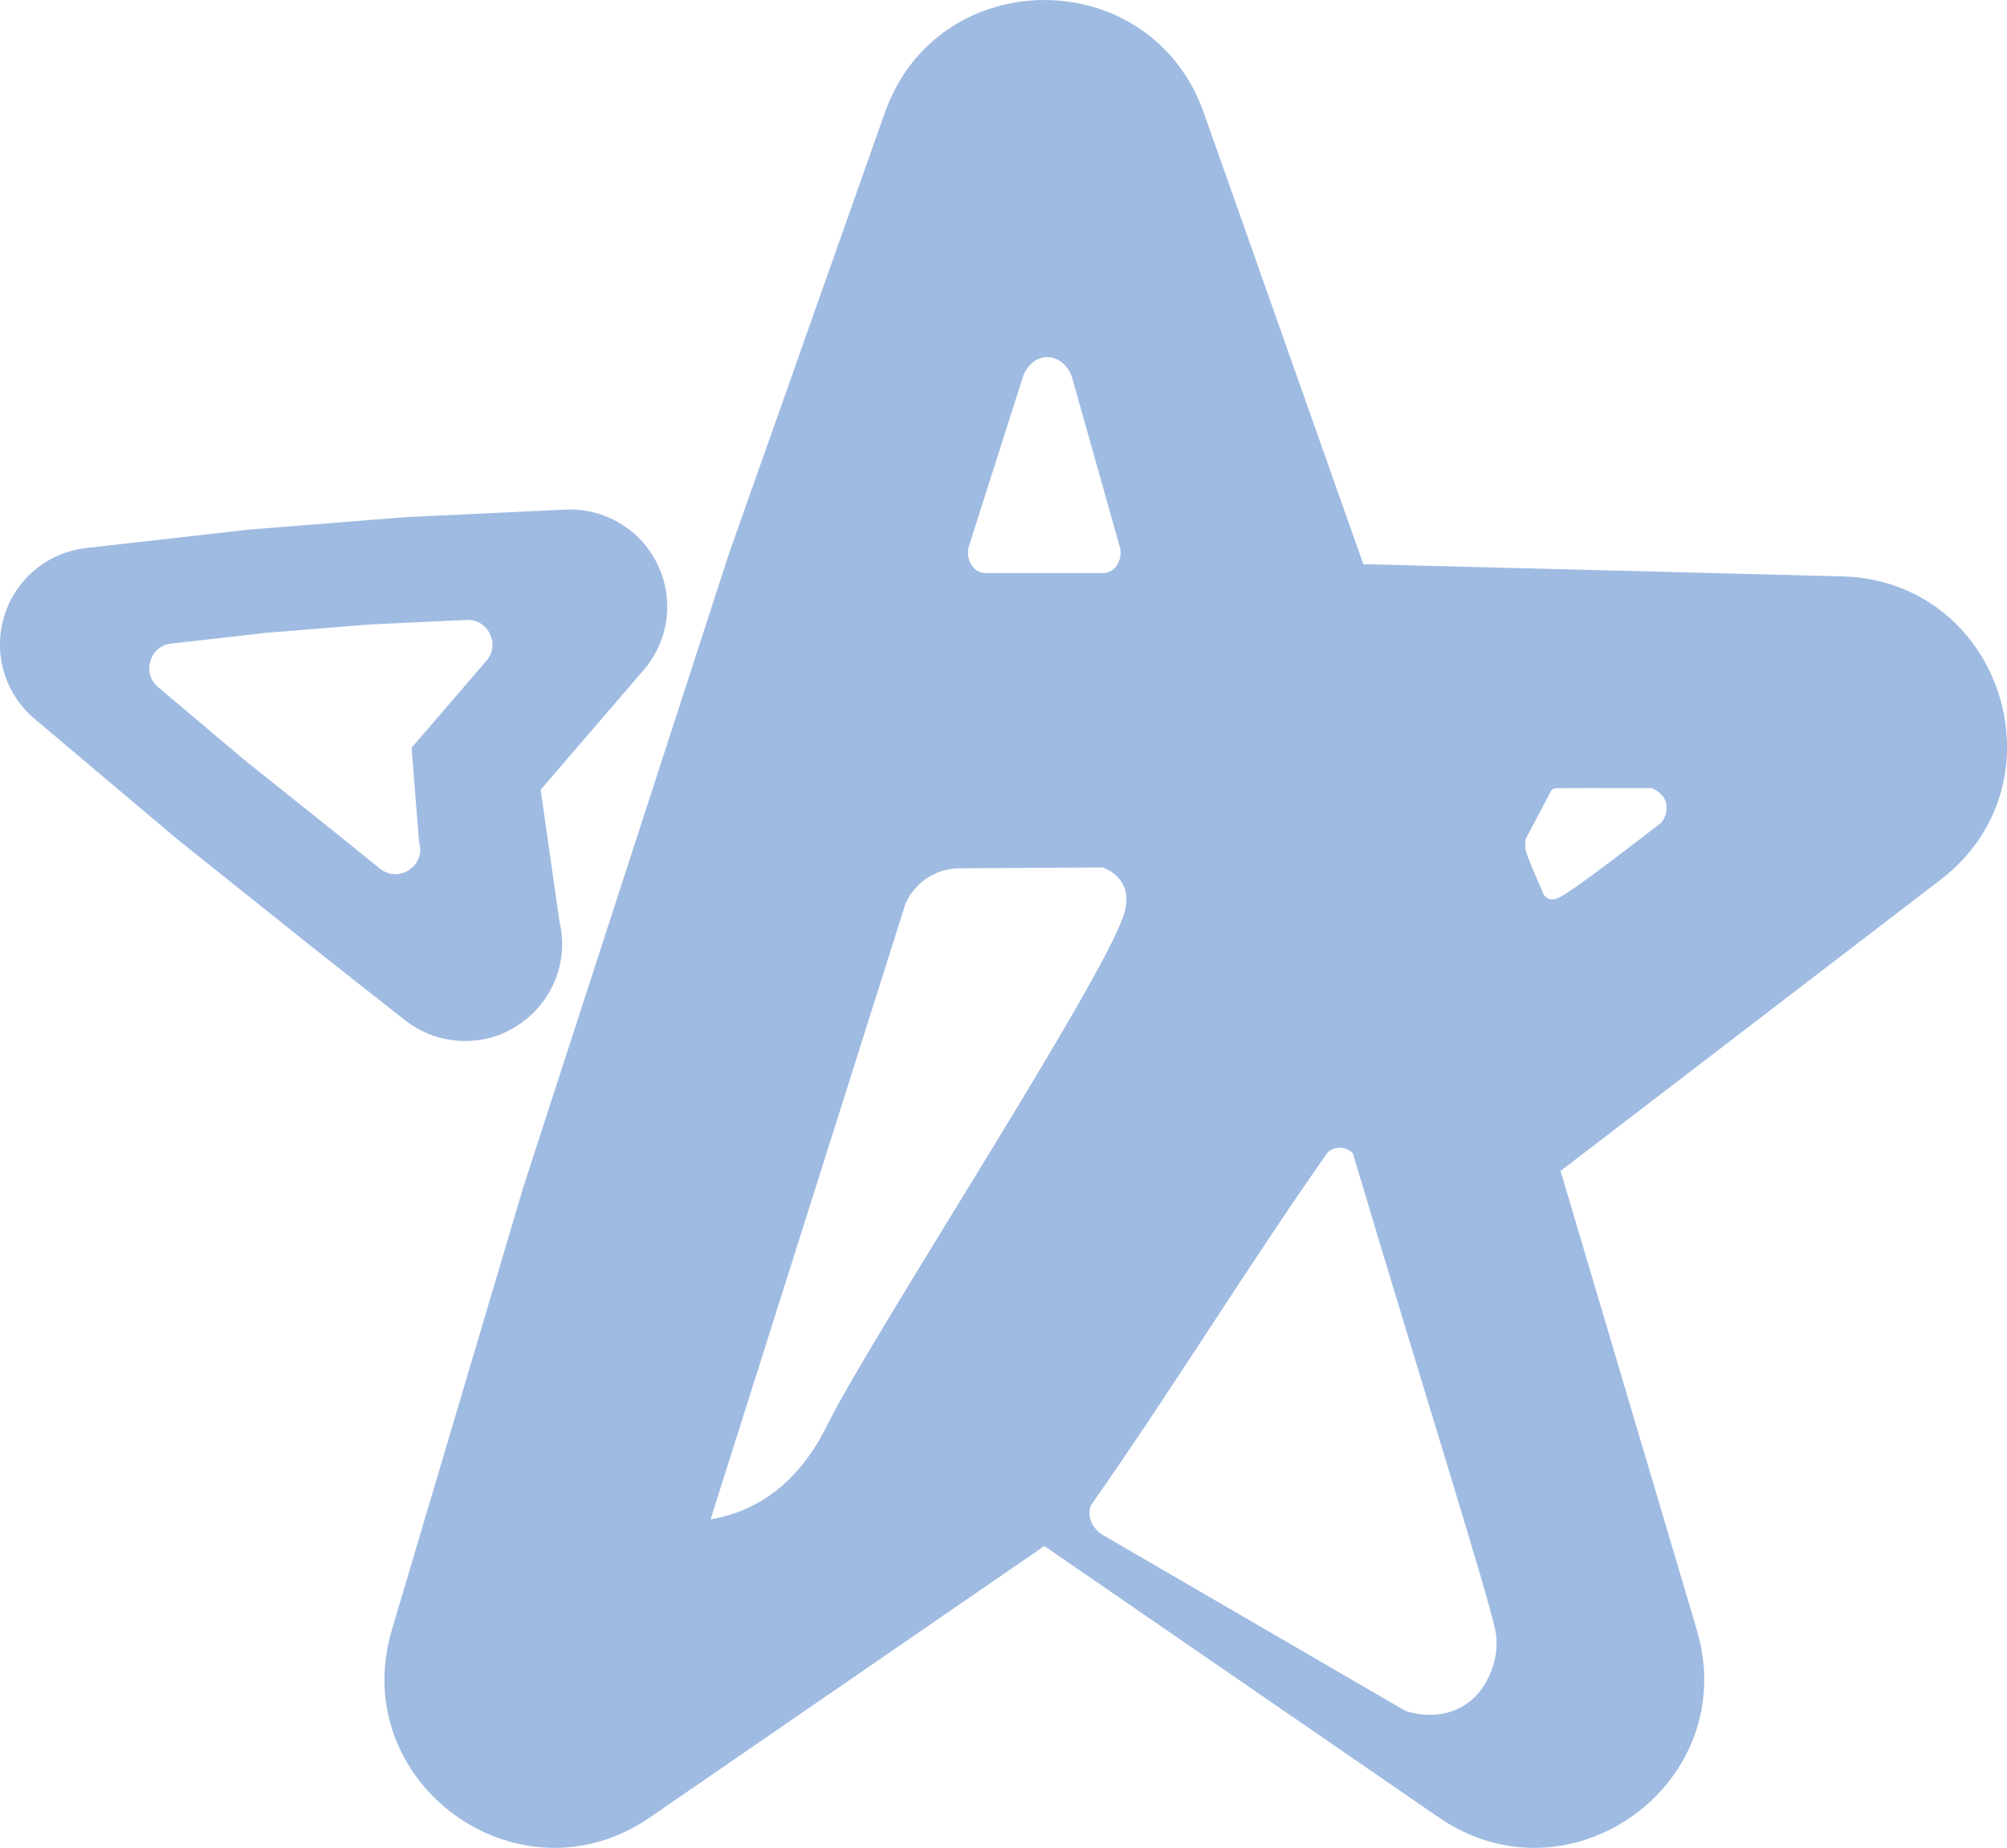
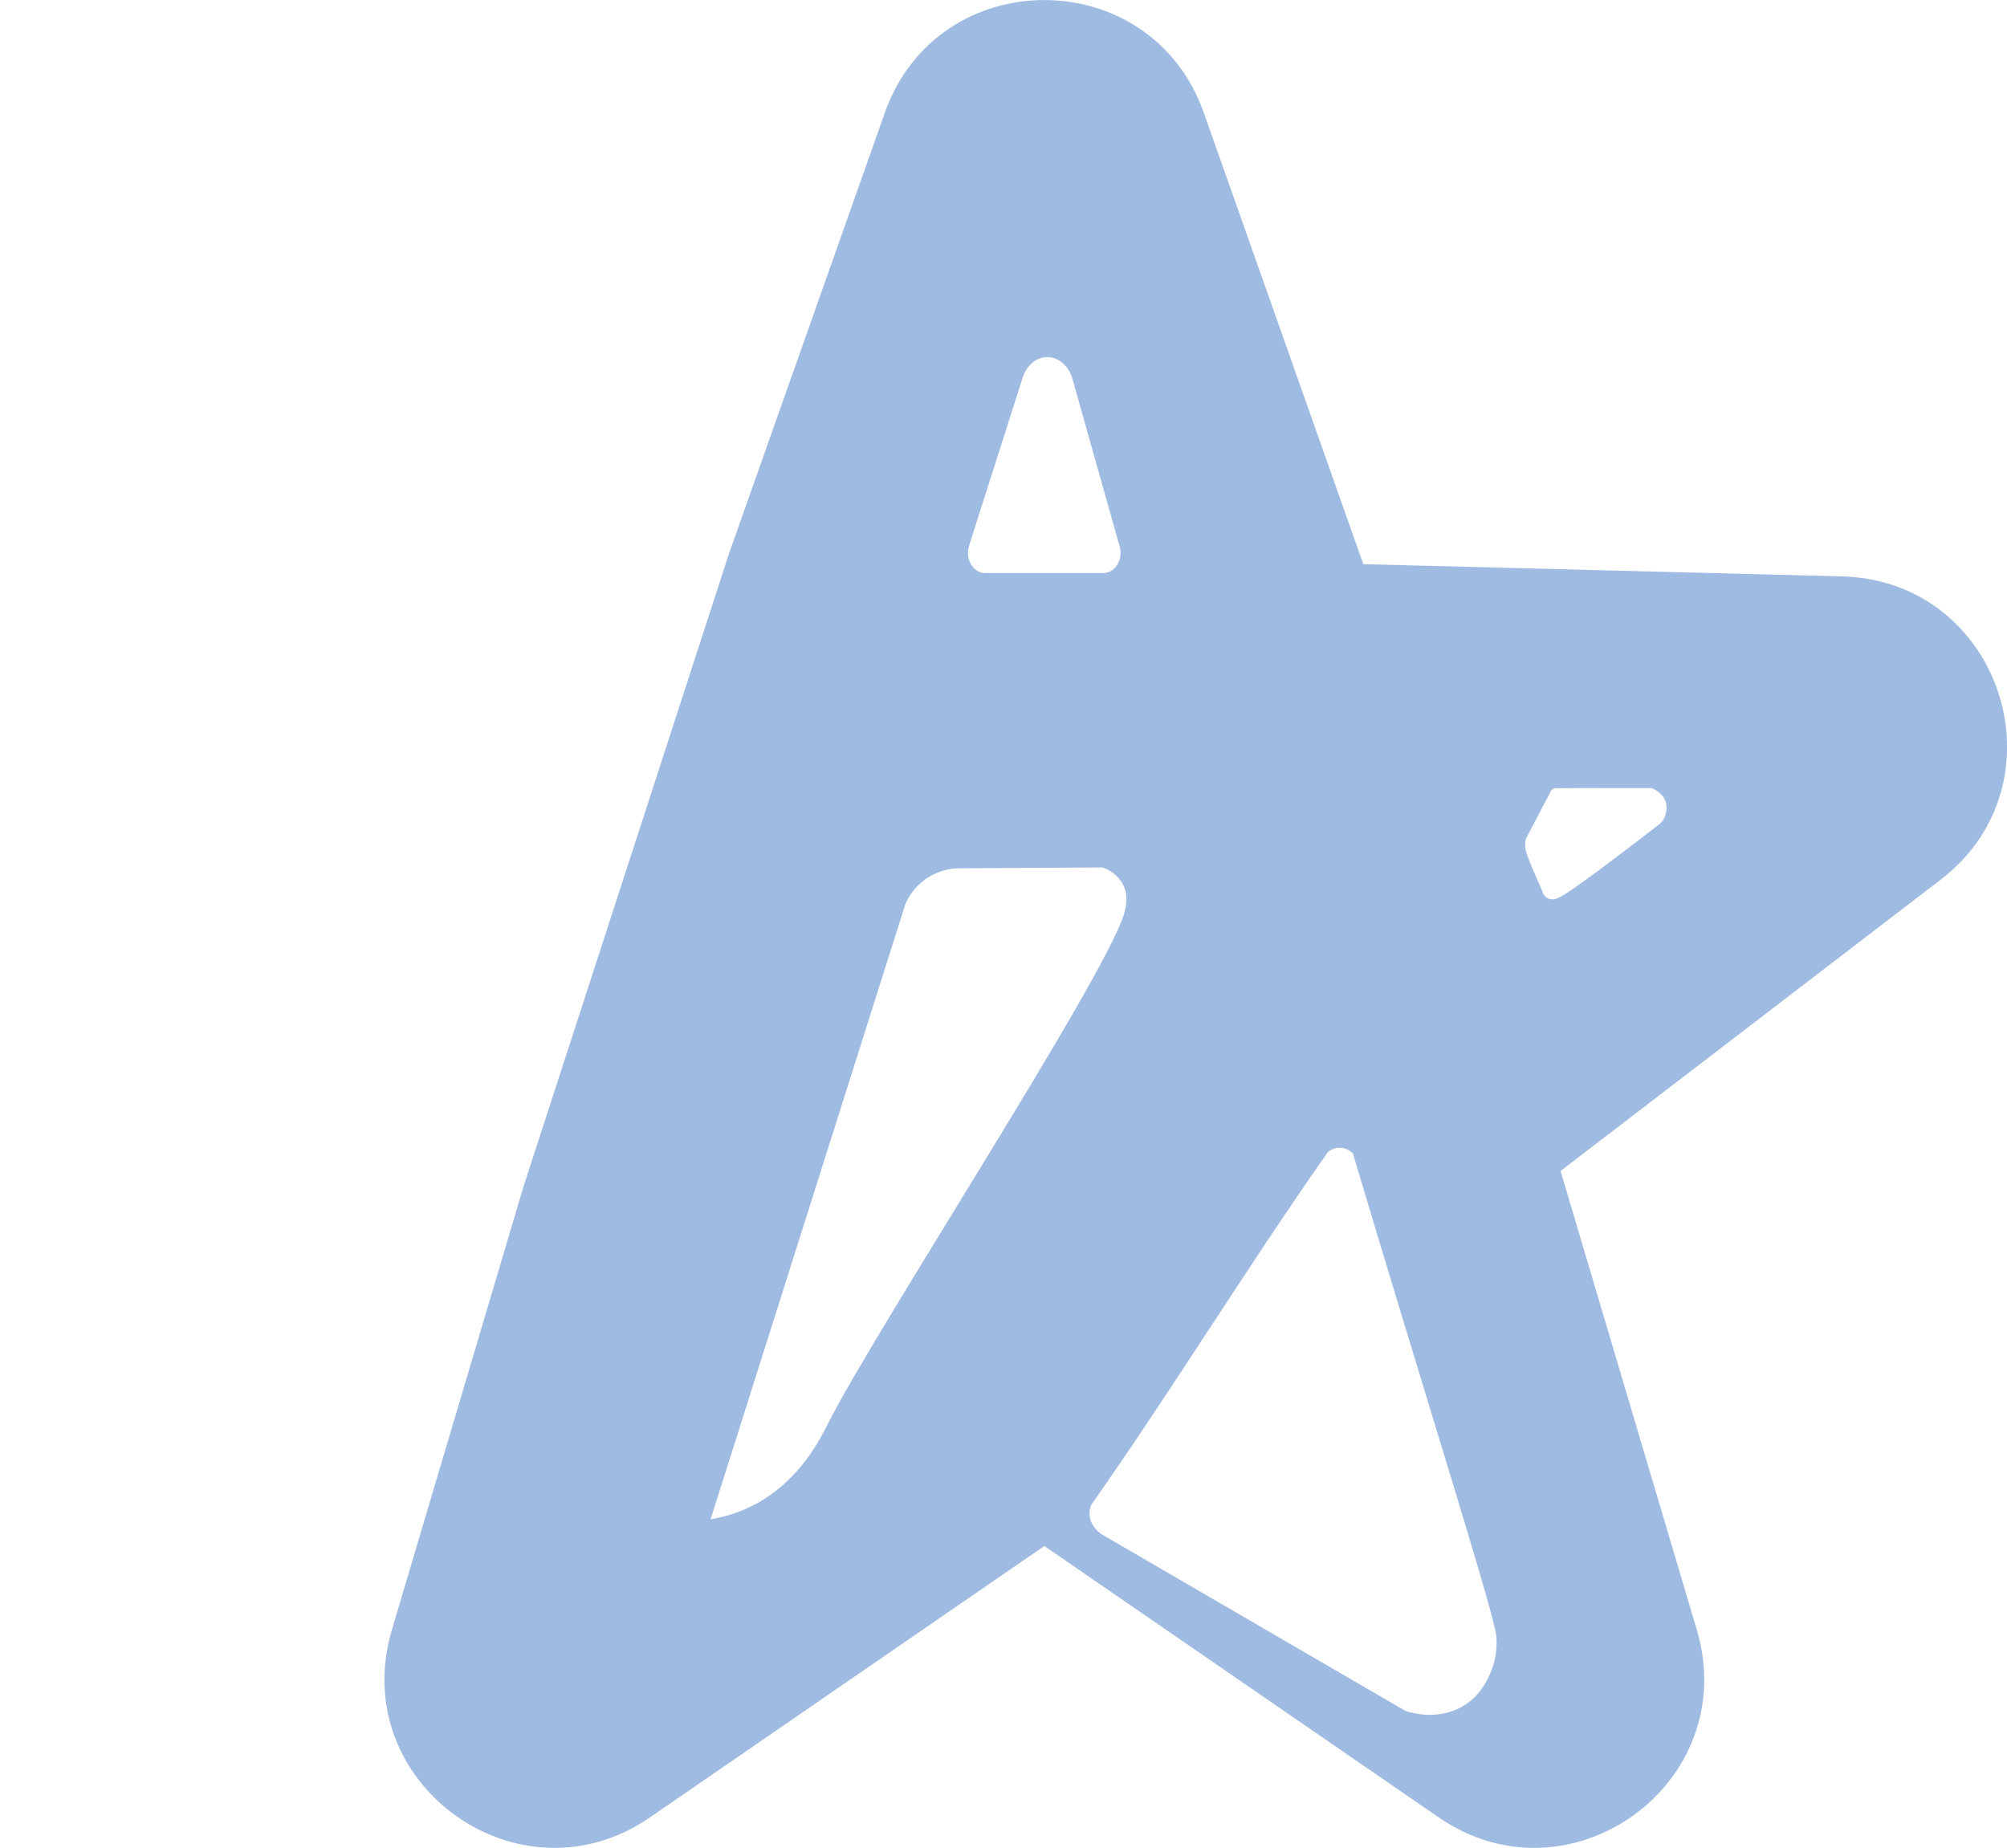
<svg xmlns="http://www.w3.org/2000/svg" id="Layer_2" data-name="Layer 2" viewBox="0 0 322.15 296.61">
  <defs>
    <style>
      .cls-1 {
        fill: #9fbbe2;
      }
    </style>
  </defs>
  <g id="Layer_1-2" data-name="Layer 1">
    <g>
      <path class="cls-1" d="M295.64,92.52l-76.81-1.96-25.6-72.45c-8.53-24.14-42.68-24.14-51.21,0l-25.01,70.76-33,101.65-21.11,71.1c-7.29,24.55,20.34,44.62,41.43,30.1l63.3-43.56,63.3,43.56c21.09,14.52,48.72-5.55,41.43-30.1l-21.87-73.66,60.99-46.74c20.32-15.57,9.77-48.05-15.82-48.7ZM155.59,87.47c2.88-9.02,5.75-18.05,8.63-27.07.65-1.76,2.04-2.95,3.61-3.07,1.79-.14,3.5,1.12,4.22,3.16,2.53,8.99,5.07,17.99,7.6,26.98.76,2.14-.56,4.51-2.53,4.51h-19c-1.97,0-3.29-2.37-2.53-4.51ZM132.94,228.44c-1.12,2.22-4.47,9.23-11.86,13.1-2.93,1.53-5.59,2.1-7.02,2.34,10.43-32.95,20.86-65.89,31.29-98.84.35-.79,1.3-2.63,3.39-4.04,1.95-1.32,3.86-1.56,4.72-1.62,7.83-.05,15.65-.09,23.48-.14.32.1,2.44.78,3.45,3.03.25.54.8,2.05-.02,4.6-3.46,10.82-39.97,66.77-47.43,81.56ZM239.22,268.57c-.52,1.2-2.02,4.64-6.08,6.08-3.36,1.2-6.51.32-7.55-.02-16.22-9.43-32.44-18.86-48.66-28.29-.31-.2-1.68-1.13-1.99-2.78-.16-.85.04-1.56.18-1.95,13.09-18.64,24.91-38.01,38-56.65.1-.09.97-.86,2.25-.71,1.05.12,1.66.77,1.79.91,11.92,39.94,21.49,70.05,22.91,76.76.19.91.45,3.66-.85,6.65ZM266.35,132.29c-.69.54-13.61,10.59-16.01,11.74-.3.15-1.07.52-1.77.23-.89-.37-1.04-1.29-1.05-1.34-1.35-2.98-2.27-5.23-2.51-6.03-.05-.18-.16-.54-.19-1.02-.03-.52.03-.95.1-1.24l3.94-7.49c.03-.07.11-.29.34-.45.21-.15.44-.16.53-.17.47-.02,6.79-.03,15.43-.01.54.25,1.84.93,2.22,2.23.38,1.31-.1,2.83-1.03,3.56Z" />
-       <path class="cls-1" d="M65.25,163.94c2.79,2.11,6.09,3.16,9.39,3.16s6.28-.95,8.99-2.87c5.26-3.72,7.66-10.19,6.16-16.37l-3.01-21.09,16.55-19.24c4.06-4.72,4.92-11.39,2.19-16.99-2.73-5.6-8.52-9.03-14.74-8.74l-25.73,1.21-25.29,2.02-25.94,2.94c-6.19.7-11.35,5.01-13.16,10.97-1.8,5.96.11,12.41,4.87,16.43l23.04,19.43,21.96,17.55,14.53,11.46.17.13ZM61.08,139.5l-7.32-5.91-14.3-11.42-14.09-11.88c-2.66-2.25-1.35-6.59,2.11-6.98l15.44-1.75,16.44-1.32,15.52-.73c3.48-.16,5.47,3.91,3.2,6.55l-12.02,13.97,1.2,15.11c1.16,3.69-3.09,6.69-6.18,4.36Z" />
    </g>
  </g>
</svg>